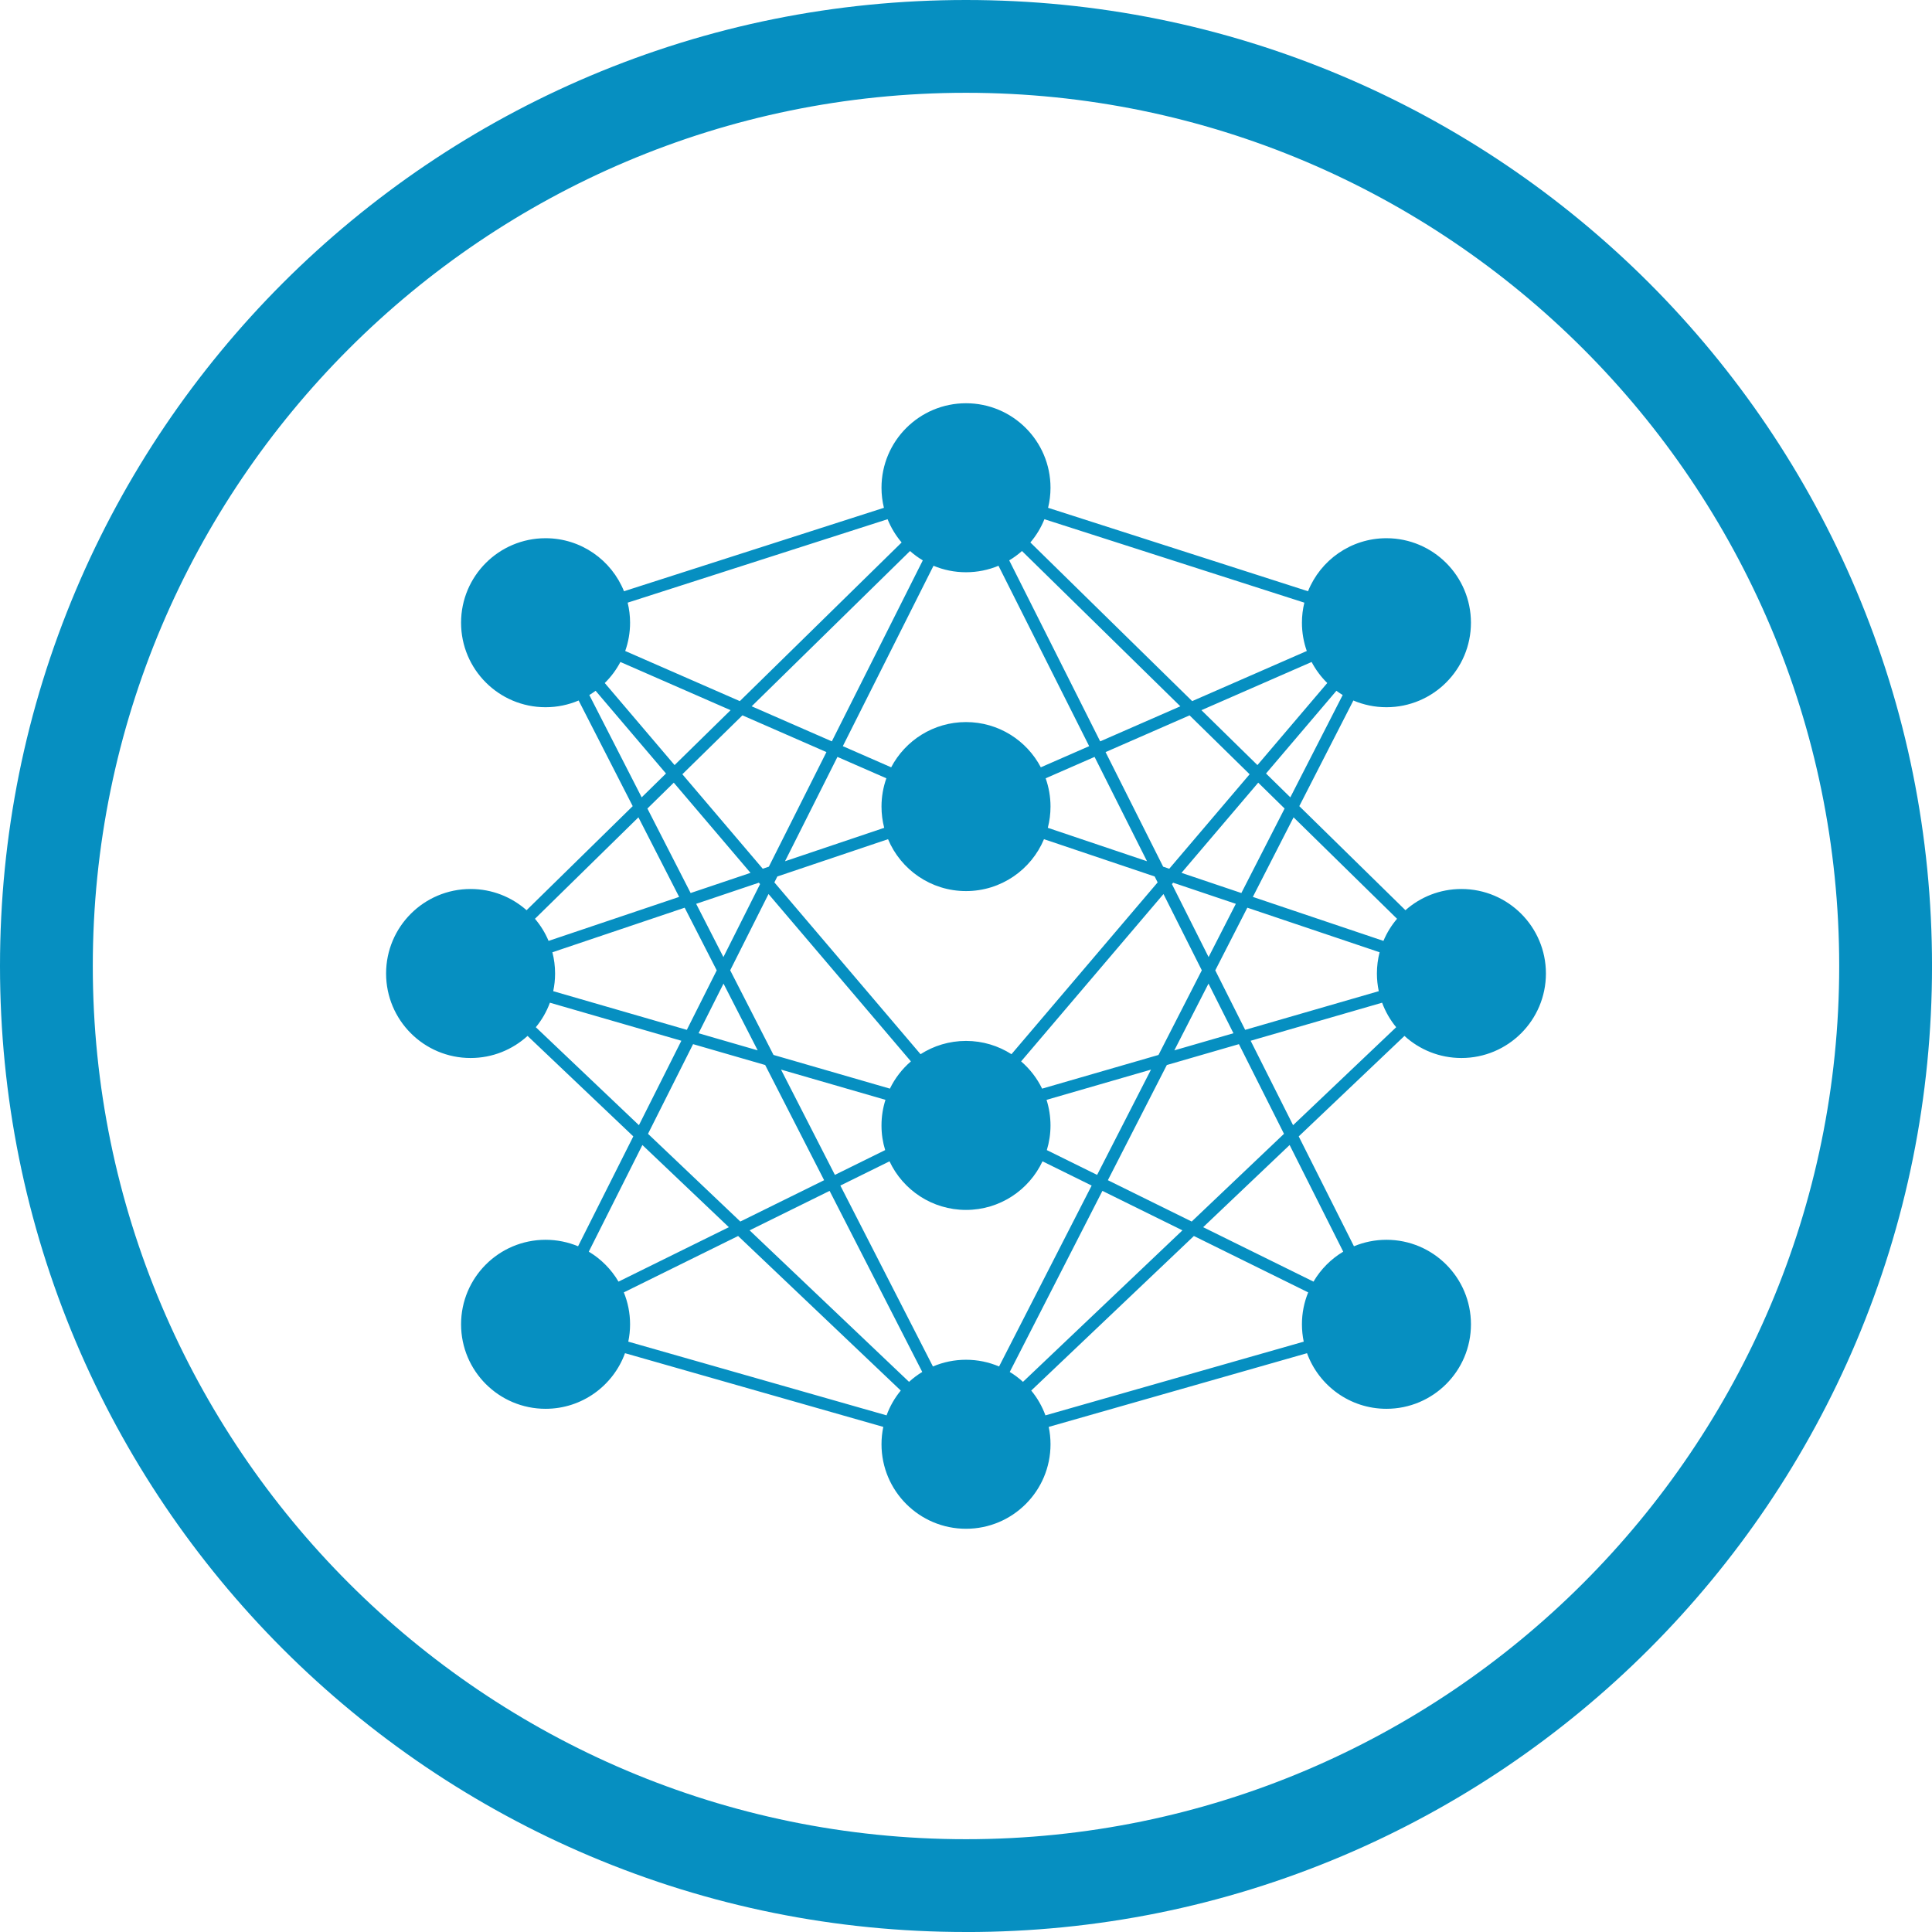
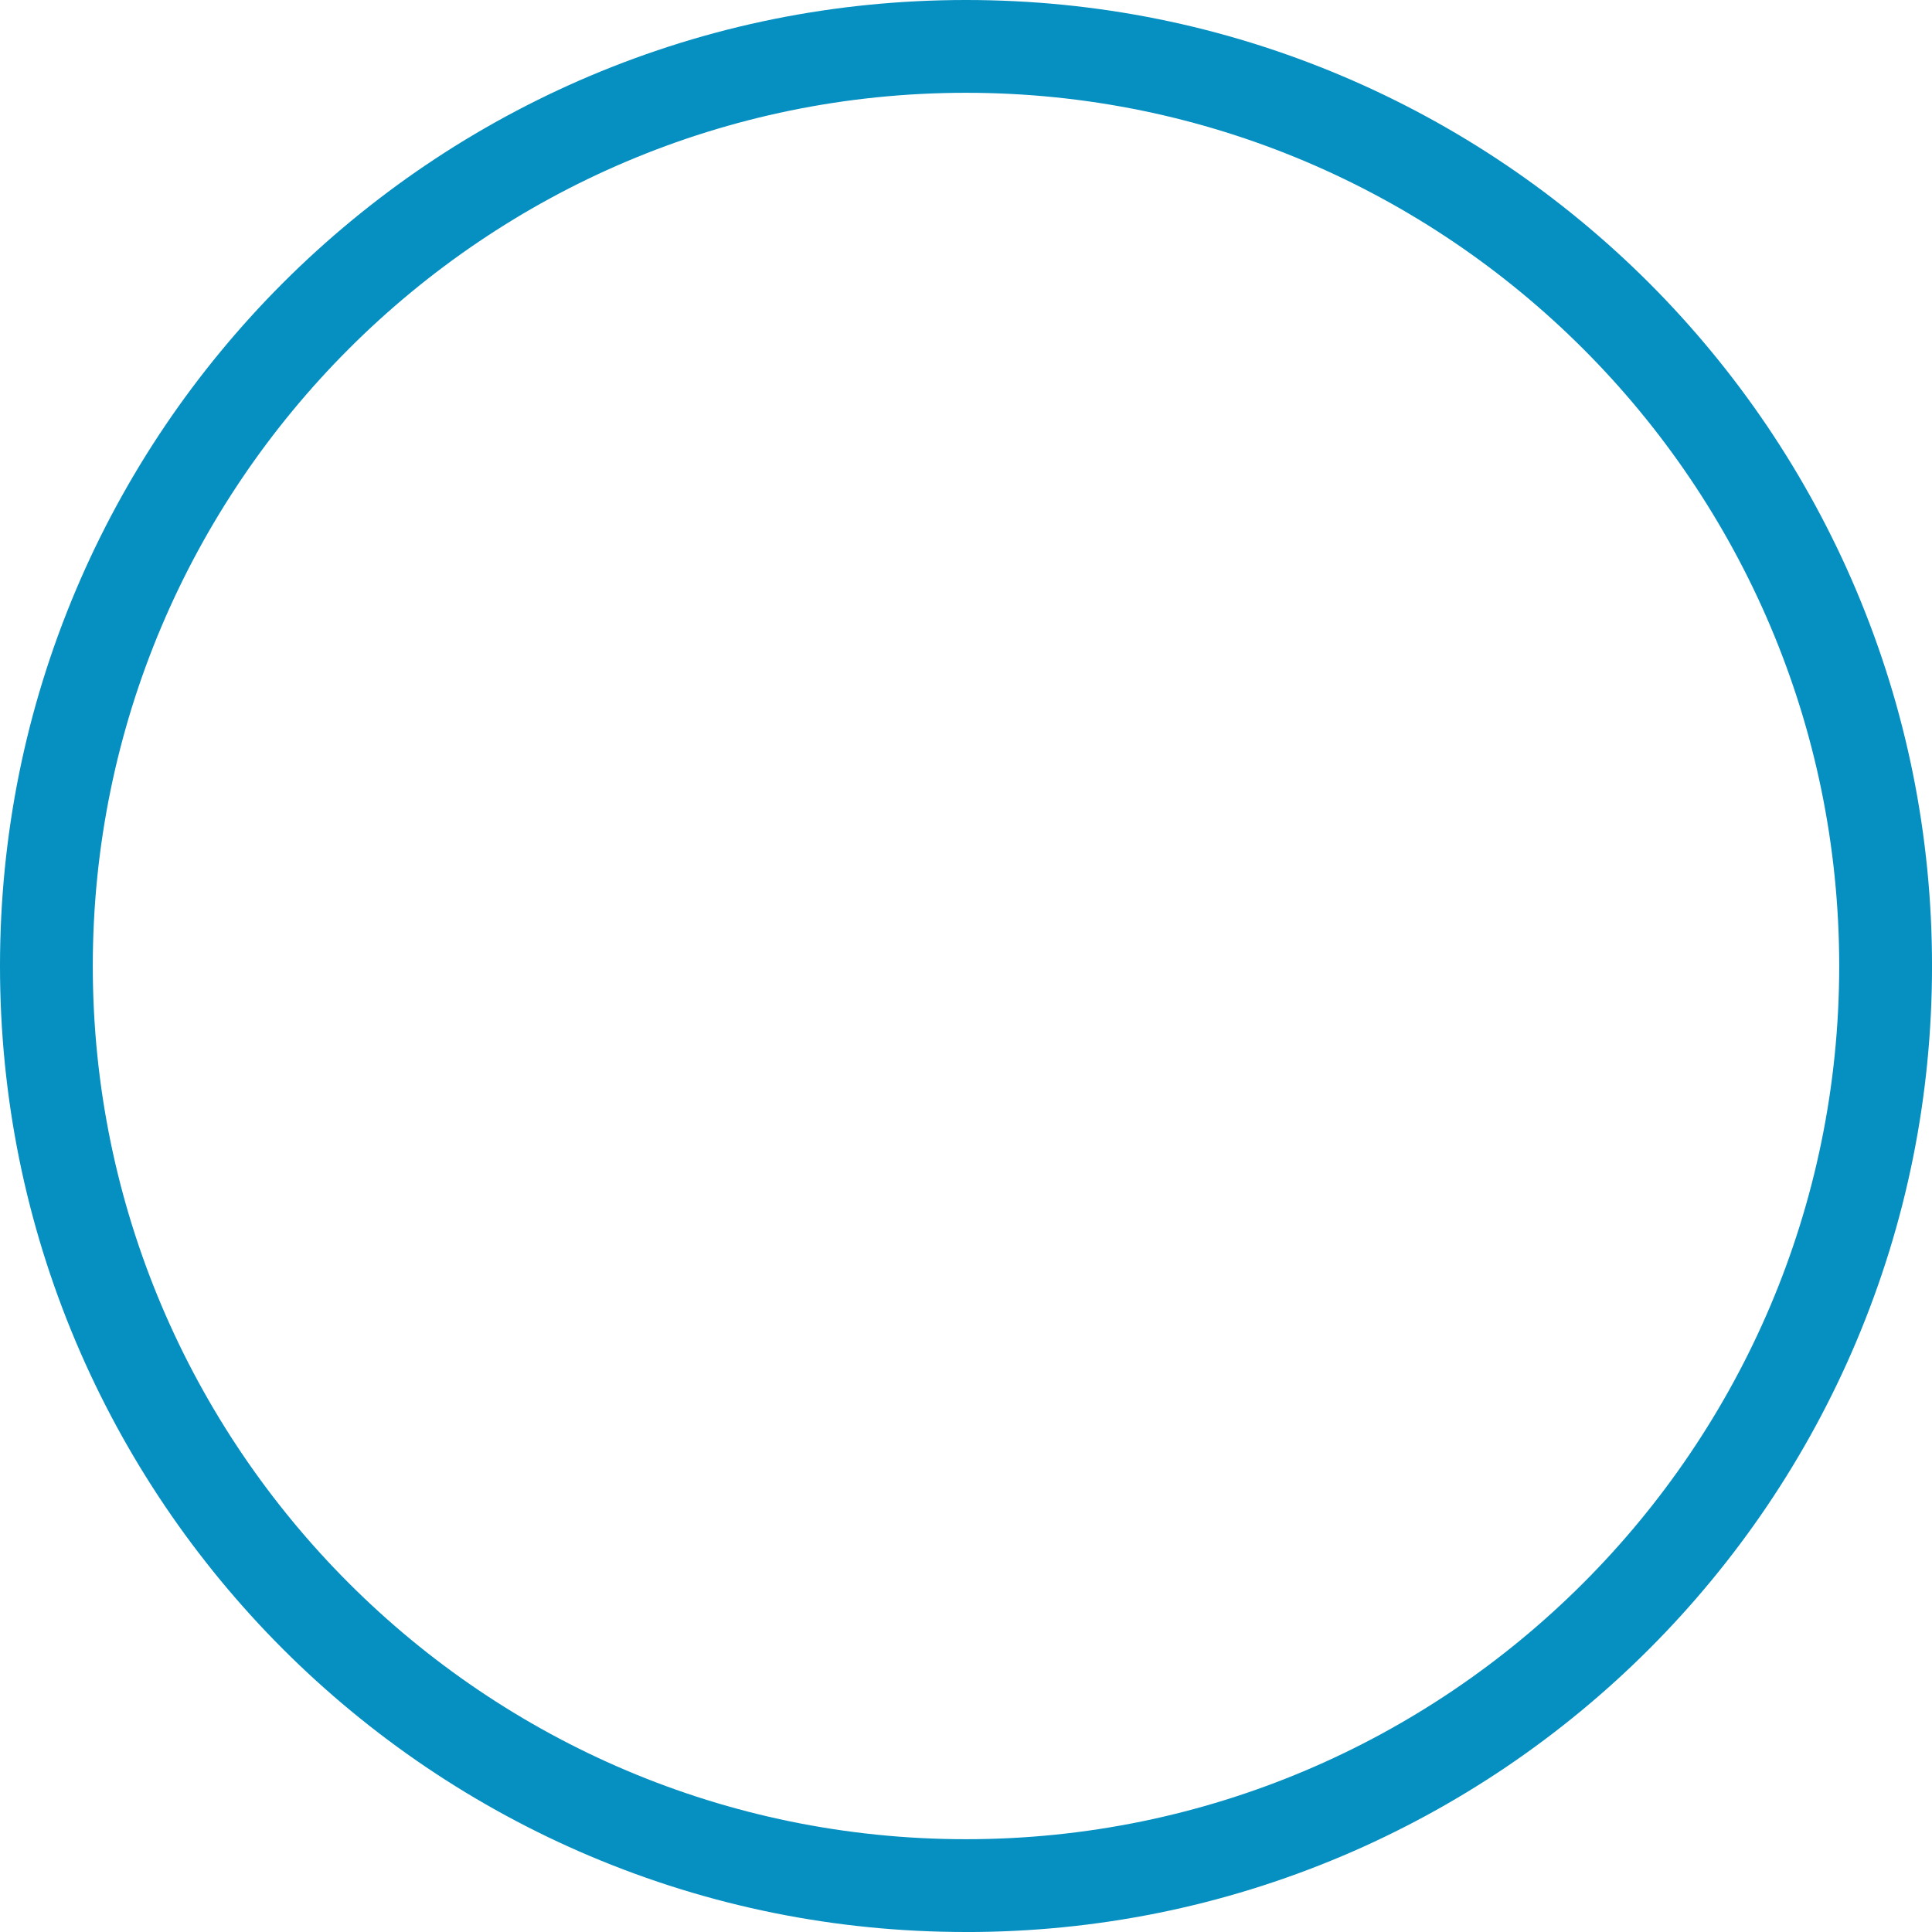
<svg xmlns="http://www.w3.org/2000/svg" id="Layer_2" viewBox="0 0 2158.02 2158.02">
  <defs>
    <style>      .cls-1 {        fill: #068fc1;      }    </style>
  </defs>
  <g id="Layer_1-2" data-name="Layer_1">
-     <path class="cls-1" d="M1568.75,1157.1c16.78,15.33,39.11,24.68,63.63,24.68,52.13,0,94.39-42.26,94.39-94.39s-42.26-94.39-94.39-94.39c-23.99,0-45.87,8.96-62.52,23.7l-118.56-116.25,60.39-118c11.34,4.83,23.83,7.51,36.94,7.51,52.13,0,94.39-42.26,94.39-94.39s-42.26-94.39-94.39-94.39c-39.7,0-73.65,24.52-87.6,59.23l-290.33-93.2c1.75-7.18,2.7-14.68,2.7-22.4,0-52.13-42.26-94.39-94.39-94.39s-94.39,42.26-94.39,94.39c0,7.72.95,15.22,2.7,22.4l-290.33,93.2c-13.95-34.71-47.9-59.23-87.6-59.23-52.13,0-94.39,42.26-94.39,94.39s42.26,94.39,94.39,94.39c13.11,0,25.59-2.68,36.94-7.51l60.39,118-118.56,116.25c-16.65-14.74-38.53-23.7-62.52-23.7-52.13,0-94.39,42.26-94.39,94.39s42.26,94.39,94.39,94.39c24.52,0,46.85-9.35,63.63-24.68l118.11,112.23-61.69,122.74c-11.18-4.66-23.43-7.24-36.3-7.24-52.13,0-94.39,42.26-94.39,94.39s42.26,94.39,94.39,94.39c40.79,0,75.53-25.88,88.72-62.11l288.51,82.33c-1.31,6.26-2,12.75-2,19.4,0,52.13,42.26,94.39,94.39,94.39s94.39-42.26,94.39-94.39c0-6.65-.7-13.14-2-19.4l288.51-82.33c13.19,36.23,47.93,62.11,88.72,62.11,52.13,0,94.39-42.26,94.39-94.39s-42.26-94.39-94.39-94.39c-12.86,0-25.12,2.58-36.3,7.24l-61.69-122.74,118.11-112.23ZM617.02,1063.67l147.75-49.78,35.81,69.98-33.4,66.46-149.24-43.2c1.36-6.37,2.08-12.97,2.08-19.74,0-8.19-1.05-16.14-3.01-23.72ZM692.97,739.43l123.08,53.83-62.56,61.34-77.99-91.68c6.98-6.85,12.88-14.77,17.47-23.49ZM829.29,799.04l93.83,41.03-64.33,128-6.81,2.29-89.79-105.54,67.09-65.79ZM1482.53,762.92l-77.99,91.68-62.56-61.34,123.08-53.83c4.59,8.73,10.5,16.65,17.48,23.49ZM1395.83,864.83l-89.79,105.54-6.81-2.29-64.33-128,93.83-41.03,67.09,65.79ZM1540.08,1107.13l-149.24,43.2-33.4-66.46,35.81-69.98,147.75,49.78c-1.96,7.58-3.01,15.53-3.01,23.72,0,6.77.73,13.38,2.08,19.74ZM1079.01,1518.83c-13.11,0-25.59,2.68-36.94,7.51l-103.41-202.07,54.9-27.08c15.08,32.07,47.66,54.28,85.45,54.28s70.37-22.21,85.45-54.28l54.9,27.08-103.41,202.07c-11.35-4.83-23.83-7.51-36.94-7.51ZM868.29,979.01l123.63-41.65c14.25,34.05,47.88,57.97,87.1,57.97s72.85-23.92,87.1-57.97l123.63,41.65,3.32,6.61-163.27,191.91c-14.67-9.38-32.08-14.84-50.78-14.84s-36.12,5.46-50.78,14.84l-163.27-191.91,3.32-6.61ZM1079.01,639.19c12.86,0,25.12-2.58,36.3-7.24l101.28,201.51-54,23.62c-15.8-30.03-47.28-50.53-83.58-50.53s-67.78,20.49-83.58,50.53l-54-23.62,101.28-201.51c11.18,4.66,23.43,7.24,36.3,7.24ZM1167.97,869.35l54.65-23.9,58.57,116.54-110.79-37.33c1.96-7.58,3.01-15.53,3.01-23.72,0-11.08-1.93-21.71-5.43-31.59ZM990.06,869.35c-3.51,9.88-5.43,20.51-5.43,31.59,0,8.19,1.05,16.14,3.01,23.72l-110.79,37.33,58.57-116.54,54.65,23.9ZM1017.46,1185.56c-9.75,8.4-17.77,18.73-23.44,30.43l-130.02-37.64-48.38-94.54,42.81-85.19,159.03,186.93ZM989.04,1228.5c-2.86,9.02-4.42,18.62-4.42,28.58s1.44,18.84,4.1,27.55l-56.16,27.7-60.19-117.61,116.67,33.77ZM1169.3,1284.64c2.66-8.72,4.1-17.97,4.1-27.55s-1.55-19.56-4.42-28.58l116.67-33.77-60.19,117.61-56.16-27.7ZM1164.01,1215.99c-5.67-11.7-13.69-22.04-23.44-30.43l159.03-186.93,42.81,85.19-48.38,94.54-130.02,37.64ZM1349.87,1098.66l27.88,55.46-66.04,19.12,38.17-74.58ZM1349.98,1069.03l-40.95-81.49,1.34-1.58,70.04,23.6-30.43,59.47ZM1319.72,974.97l85.7-100.74,29.46,28.89-48.3,94.38-66.86-22.53ZM1228.89,828.09l-101.61-202.17c5.08-3.03,9.85-6.53,14.26-10.43l176.89,173.44-89.54,39.16ZM1016.49,615.49c4.41,3.9,9.17,7.4,14.26,10.43l-101.61,202.17-89.54-39.16,176.89-173.44ZM838.3,974.97l-66.86,22.53-48.3-94.38,29.46-28.89,85.7,100.74ZM847.65,985.96l1.34,1.58-40.95,81.49-30.43-59.47,70.04-23.6ZM808.15,1098.66l38.17,74.58-66.04-19.12,27.88-55.46ZM854.7,1189.62l65.84,128.65-93.61,46.17-103.11-97.98,50.34-100.16,80.55,23.31ZM926.65,1330.2l103.5,202.25c-5.29,3.2-10.23,6.92-14.77,11.06l-178.1-169.24,89.37-44.08ZM1142.65,1543.51c-4.54-4.15-9.48-7.86-14.77-11.06l103.5-202.25,89.37,44.08-178.1,169.24ZM1237.48,1318.27l65.84-128.65,80.54-23.32,50.34,100.16-103.11,97.98-93.61-46.17ZM1396.96,1162.51l146.83-42.5c3.7,10.04,9.05,19.28,15.73,27.38l-115.16,109.43-47.4-94.31ZM1560.48,1026.27c-6.26,7.35-11.41,15.66-15.2,24.7l-145.86-49.14,45.48-88.88,115.58,113.32ZM1441.28,890.62l-27.15-26.62,78.6-92.39c2.27,1.67,4.61,3.26,7.04,4.72l-58.49,114.29ZM1456.94,673.16c-1.75,7.18-2.7,14.68-2.7,22.4,0,11.08,1.93,21.71,5.43,31.59l-128.02,55.99-180.74-177.22c6.54-7.69,11.87-16.44,15.69-25.96l290.33,93.2ZM991.42,579.96c3.83,9.52,9.15,18.27,15.69,25.96l-180.74,177.22-128.02-55.99c3.51-9.88,5.44-20.51,5.44-31.59,0-7.72-.95-15.22-2.7-22.4l290.33-93.2ZM658.26,776.33c2.42-1.47,4.76-3.05,7.04-4.72l78.6,92.39-27.15,26.62-58.49-114.29ZM758.6,1001.83l-145.86,49.14c-3.78-9.04-8.94-17.35-15.2-24.7l115.57-113.32,45.48,88.88ZM598.51,1147.39c6.68-8.1,12.03-17.34,15.73-27.38l146.83,42.5-47.4,94.31-115.16-109.43ZM717.53,1278.97l96.59,91.79-123.26,60.8c-8.07-13.76-19.51-25.29-33.2-33.46l59.87-119.12ZM701.78,1498.61c1.31-6.26,2-12.75,2-19.4,0-12.62-2.49-24.64-6.98-35.64l127.67-62.98,181.67,172.63c-6.75,8.19-12.15,17.55-15.85,27.71l-288.51-82.33ZM1167.73,1580.94c-3.7-10.17-9.1-19.52-15.85-27.71l181.67-172.63,127.67,62.98c-4.49,11-6.98,23.03-6.98,35.64,0,6.65.7,13.13,2,19.4l-288.51,82.33ZM1500.36,1398.1c-13.69,8.17-25.13,19.7-33.2,33.46l-123.26-60.8,96.59-91.79,59.87,119.12Z" />
    <path class="cls-1" d="M1079.01,2158.02c-145.64,0-286.96-28.54-420.02-84.82-63.95-27.05-125.62-60.52-183.3-99.49-57.12-38.59-110.84-82.91-159.66-131.73-48.81-48.81-93.13-102.53-131.73-159.66-38.97-57.69-72.45-119.36-99.49-183.31C28.54,1365.97,0,1224.66,0,1079.01s28.54-286.96,84.82-420.02c27.05-63.95,60.52-125.62,99.49-183.31,38.59-57.12,82.91-110.84,131.73-159.65,48.81-48.81,102.53-93.13,159.66-131.73,57.69-38.97,119.36-72.45,183.3-99.49C792.06,28.54,933.37,0,1079.01,0s286.96,28.54,420.02,84.82c63.95,27.05,125.62,60.52,183.31,99.49,57.12,38.59,110.84,82.91,159.66,131.73,48.81,48.81,93.13,102.53,131.73,159.65,38.97,57.69,72.45,119.36,99.49,183.31,56.28,133.06,84.82,274.37,84.82,420.02s-28.54,286.96-84.82,420.02c-27.05,63.95-60.52,125.62-99.49,183.31-38.59,57.12-82.91,110.84-131.73,159.66-48.81,48.81-102.53,93.13-159.66,131.73-57.69,38.97-119.36,72.45-183.31,99.49-133.06,56.28-274.37,84.82-420.02,84.82ZM1079.01,103.65c-537.81,0-975.36,437.54-975.36,975.36s437.54,975.36,975.36,975.36,975.36-437.54,975.36-975.36S1616.83,103.65,1079.01,103.65Z" />
  </g>
</svg>